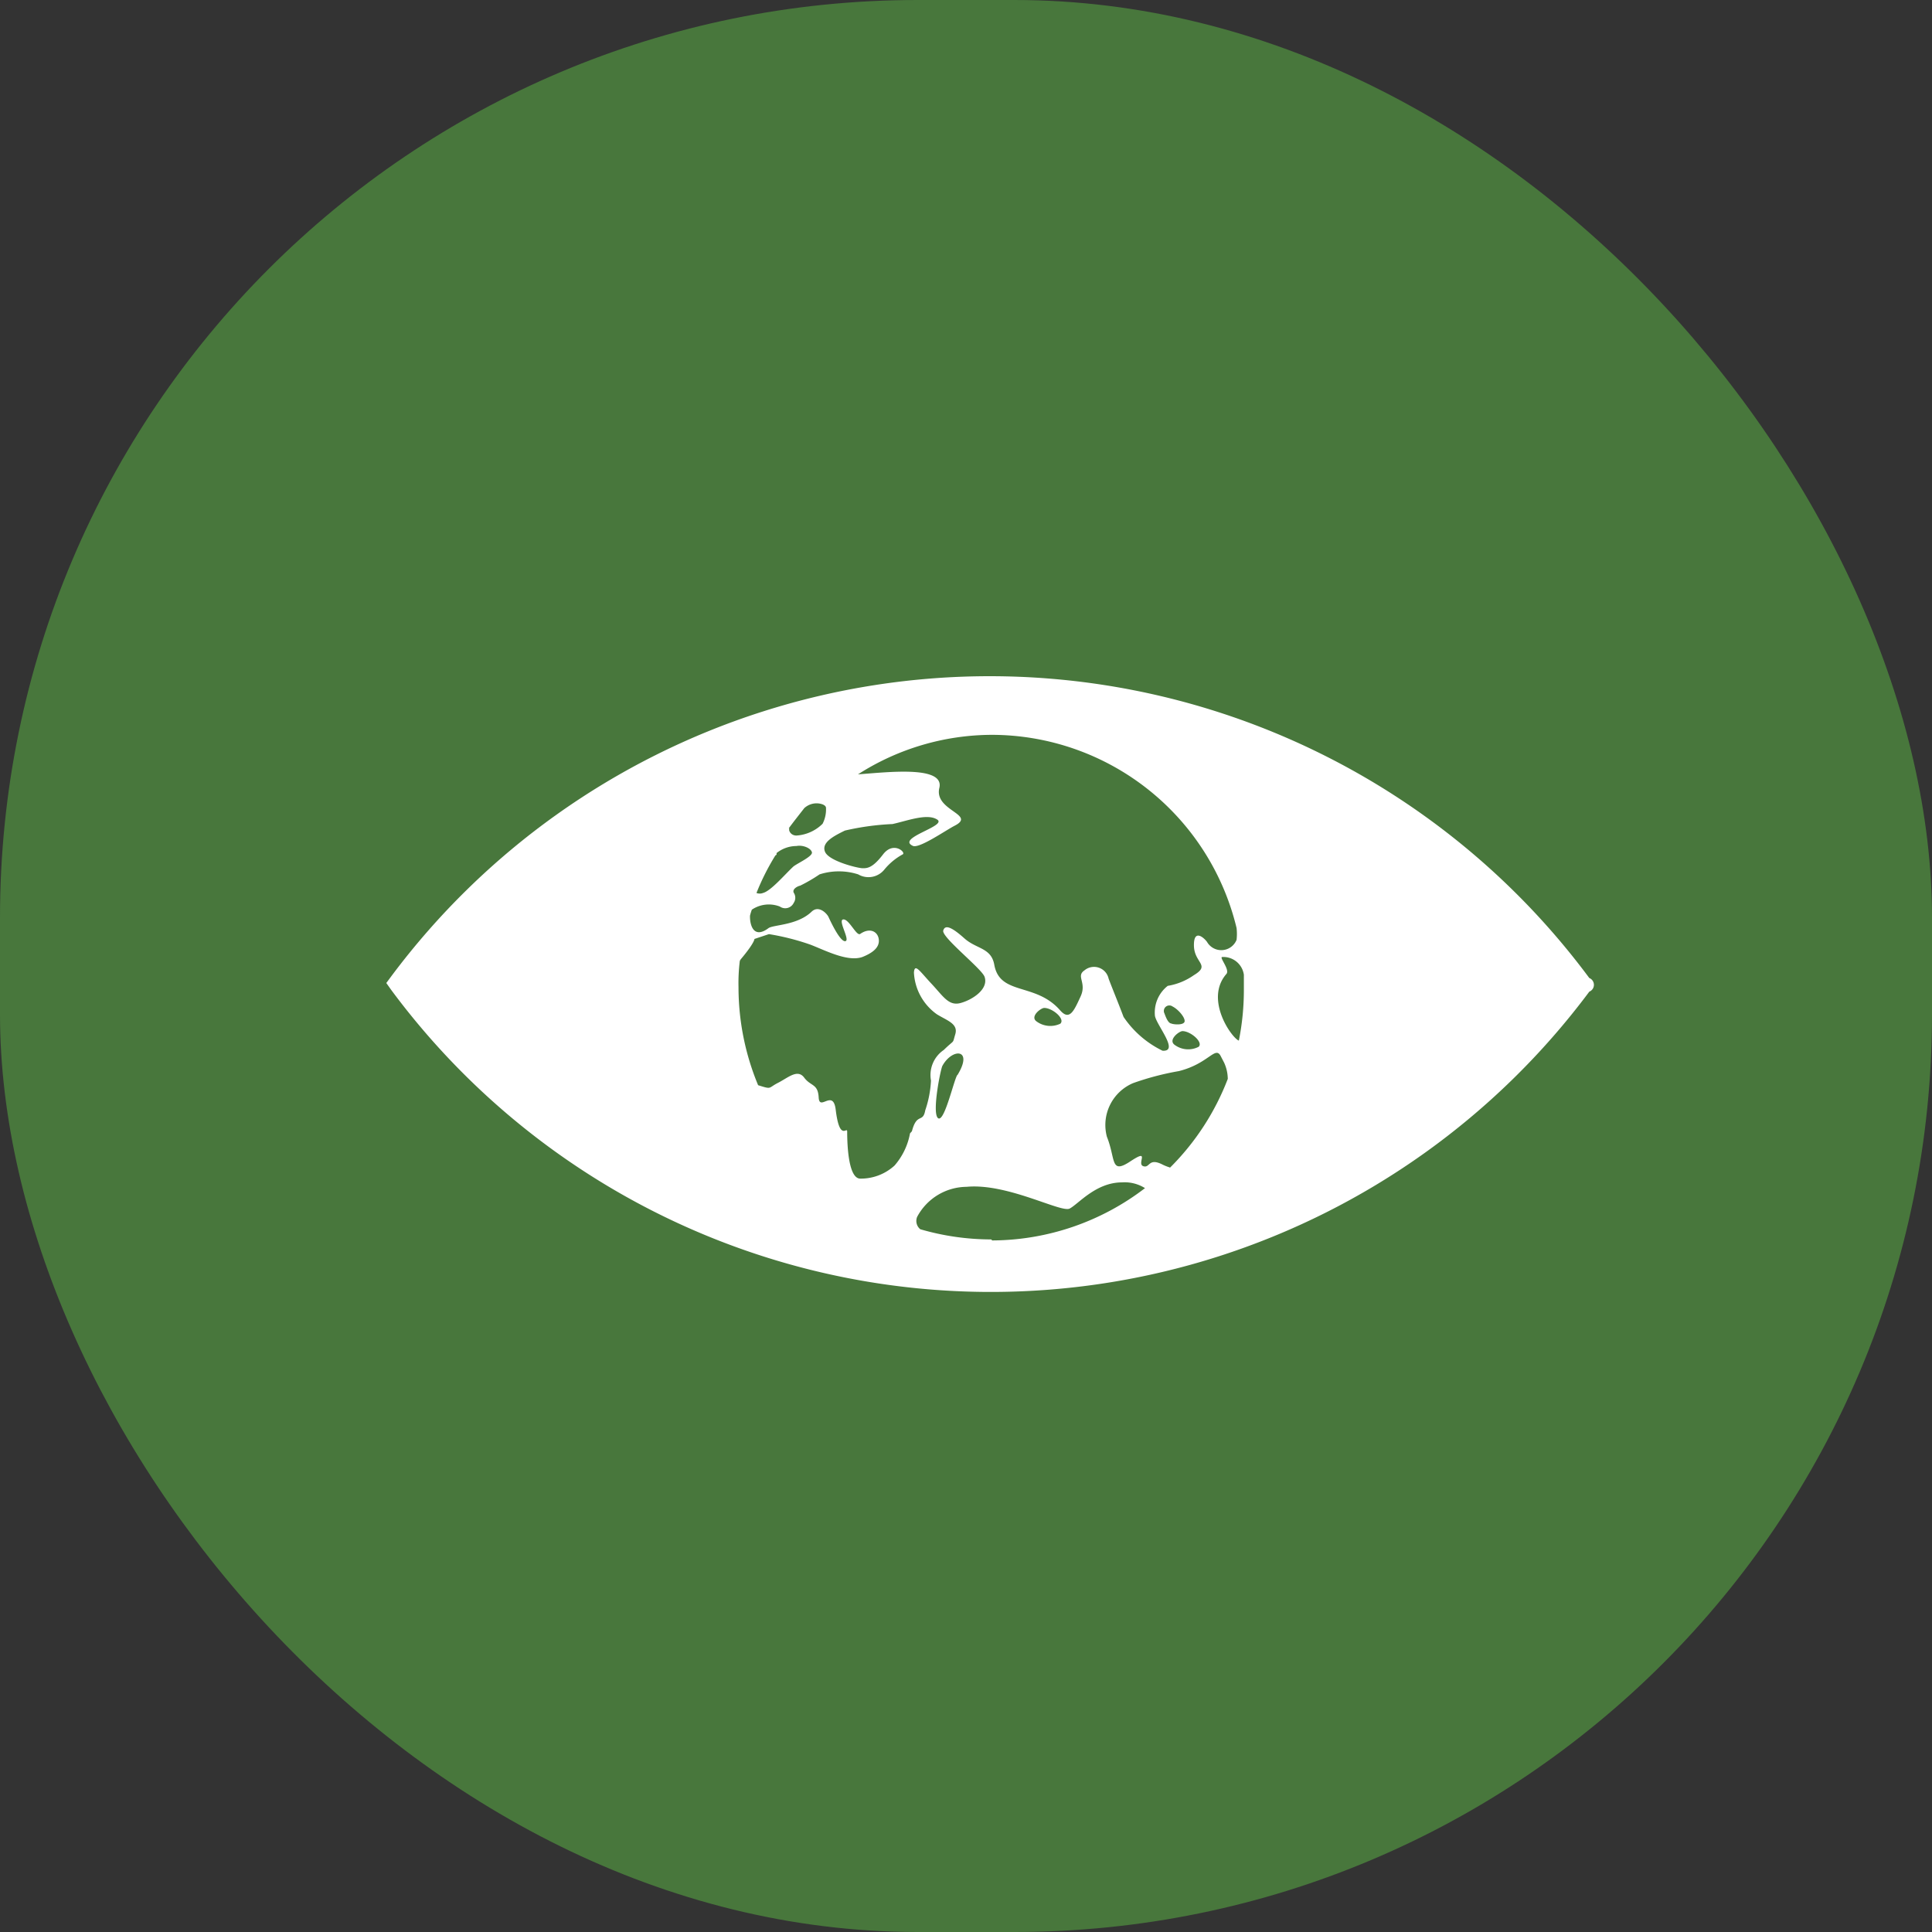
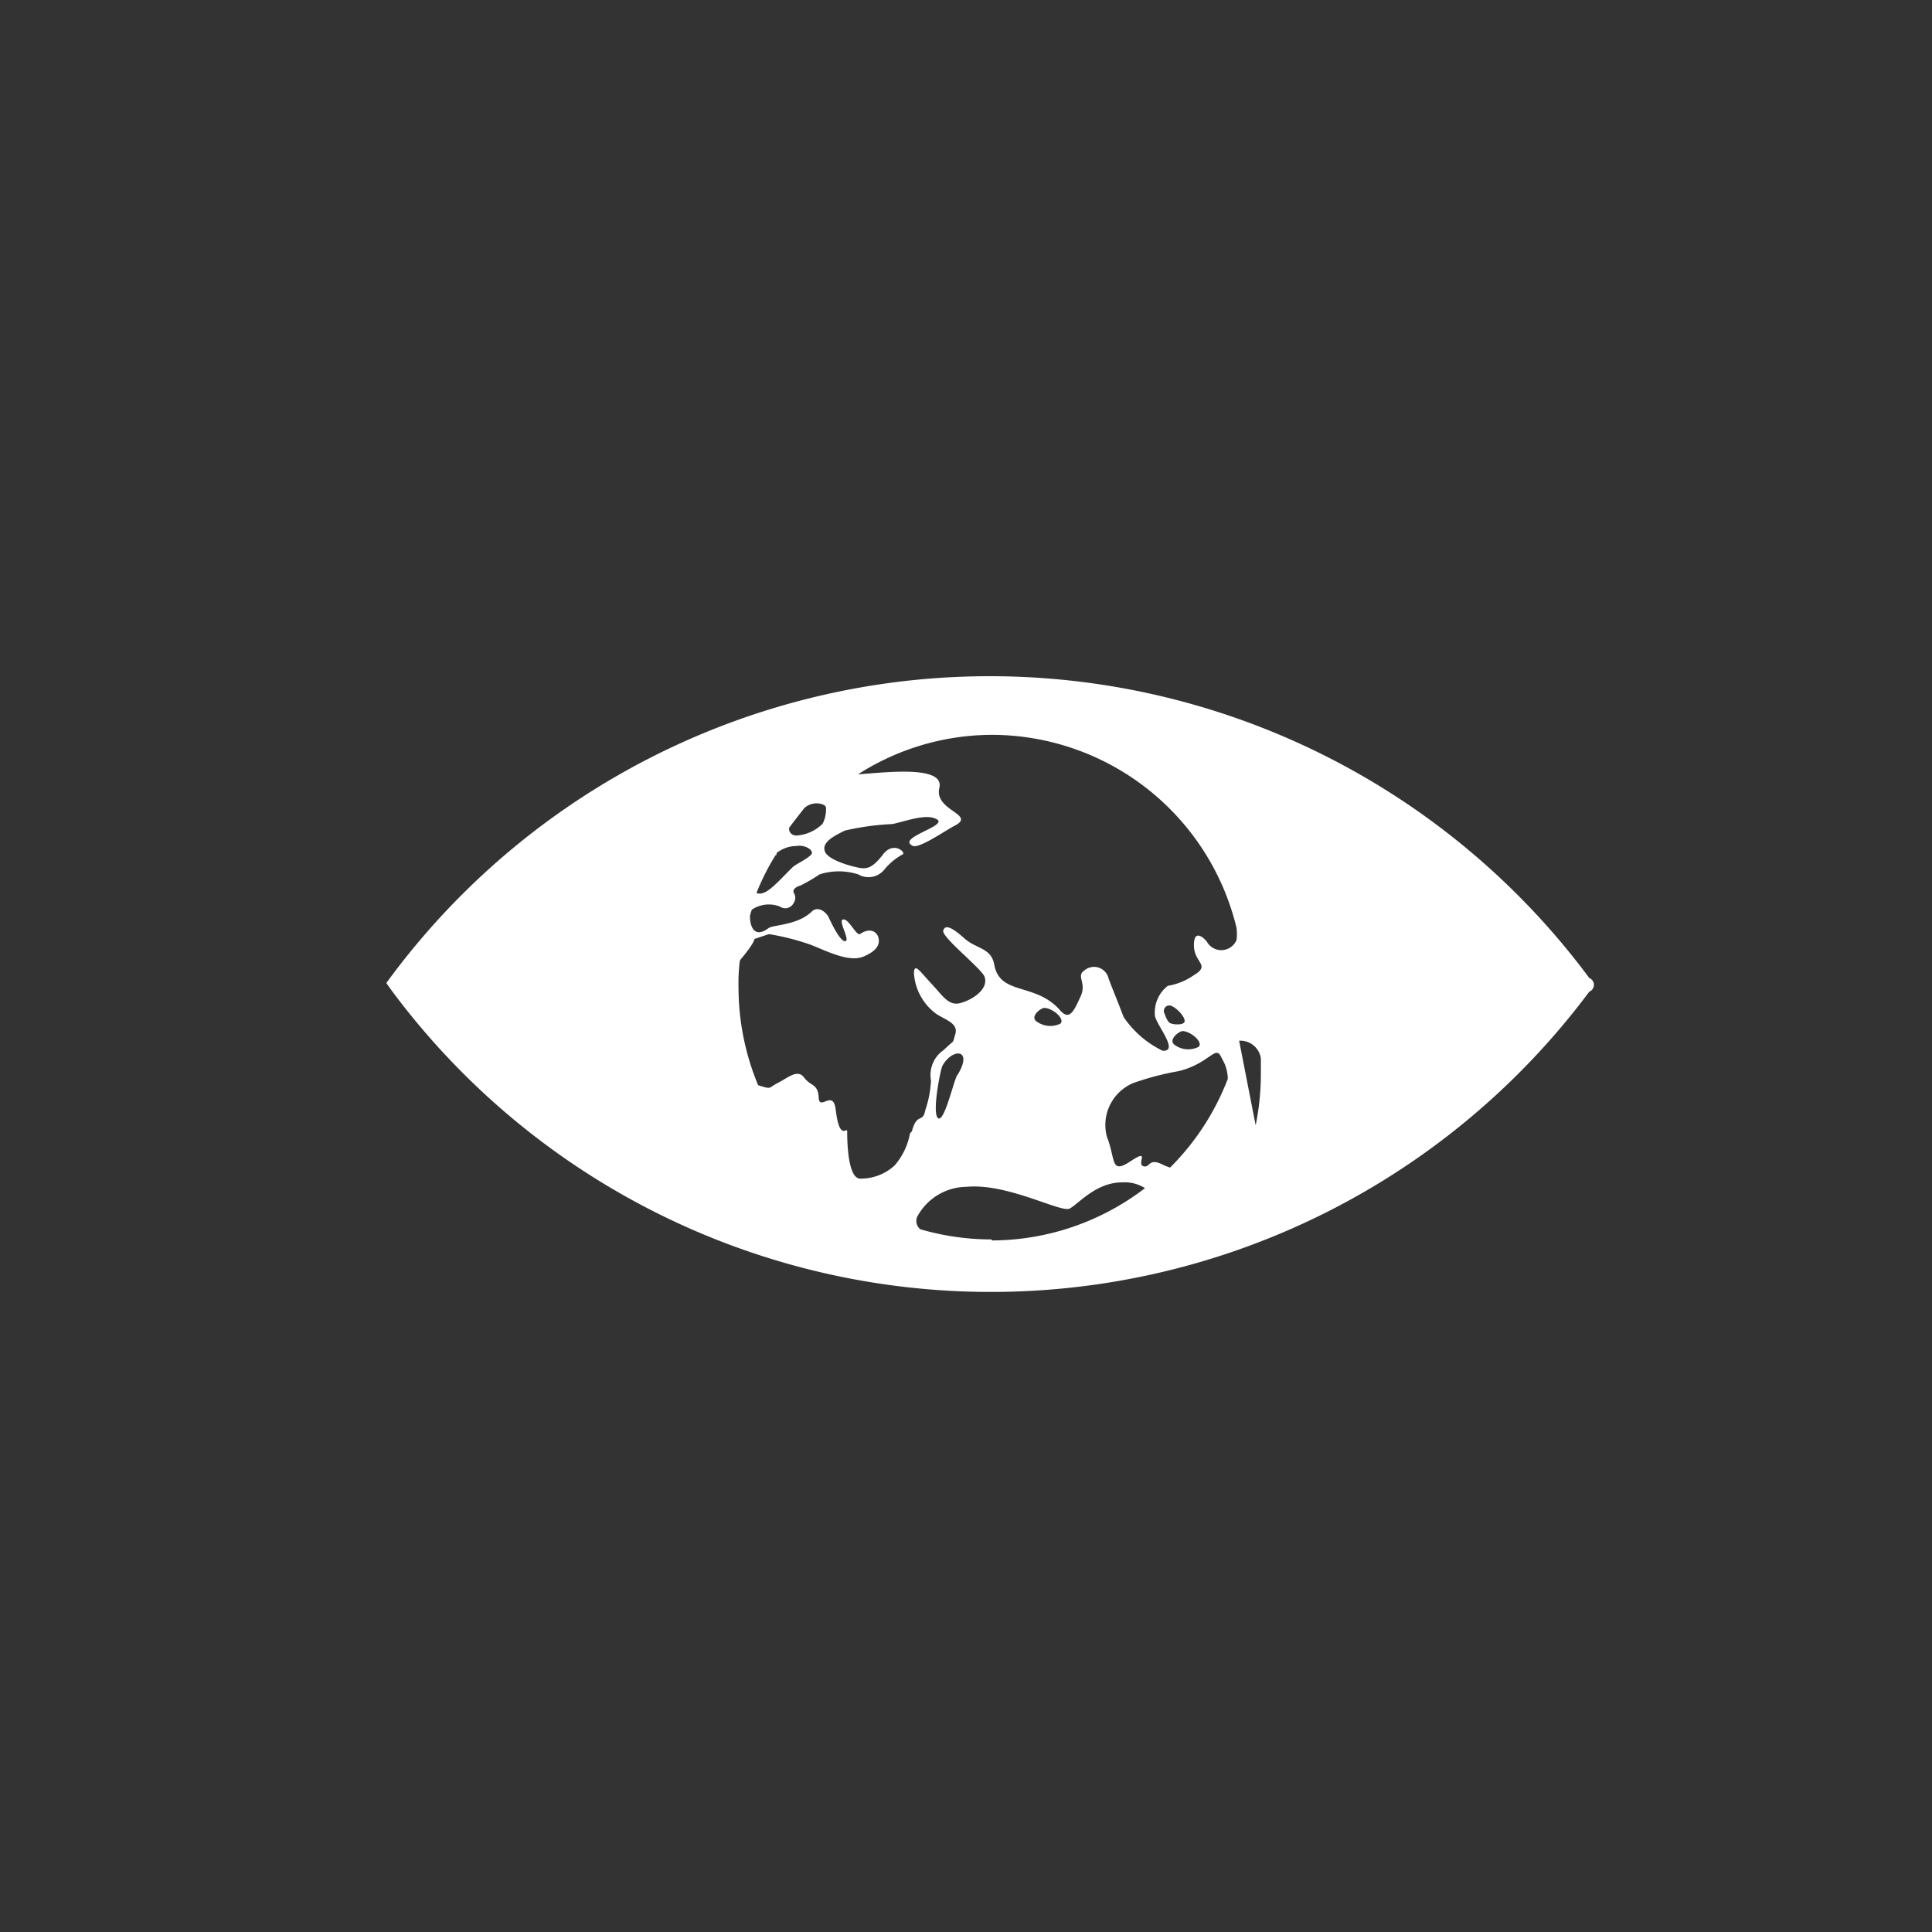
<svg xmlns="http://www.w3.org/2000/svg" width="40" height="40" viewBox="0 0 40 40">
  <rect x="0" y="0" width="40" height="40" fill="#333333" stroke="none" />
  <g id="שינוי_אקלים" data-name="שינוי אקלים" transform="translate(-4230 -1380)">
-     <rect id="Rectangle_1333" data-name="Rectangle 1333" width="40" height="40" rx="19" transform="translate(4230 1380)" fill="#48773c" />
-     <path id="Path_49697" data-name="Path 49697" d="M42.255,228.042a15.458,15.458,0,0,0-24.807-.032l-.1.135.1.141a15.453,15.453,0,0,0,24.807.038.152.152,0,0,0,0-.282m-16.574-3.1c.07-.1.292-.379.32-.417a.379.379,0,0,1,.255-.1c.076,0,.184.027.195.087a.65.65,0,0,1-.07.336.845.845,0,0,1-.542.244c-.119,0-.168-.108-.146-.146m-.265.542v-.033a.661.661,0,0,1,.412-.146c.13-.027.3.043.32.13s-.325.238-.39.3c-.179.168-.46.5-.623.542a.184.184,0,0,1-.135,0,4.934,4.934,0,0,1,.39-.775m2.789,5.752a1.4,1.4,0,0,1-.32.666,1.034,1.034,0,0,1-.71.271c-.238,0-.271-.65-.271-.975,0-.114-.157.222-.238-.455-.054-.433-.336.043-.352-.249s-.162-.227-.3-.412-.33,0-.542.108-.119.141-.412.049h0a5.286,5.286,0,0,1-.406-2.031,3.7,3.7,0,0,1,.027-.542.189.189,0,0,1,.032-.049c.276-.33.271-.406.271-.406l.3-.1a5.023,5.023,0,0,1,.856.217c.3.114.775.368,1.083.255.2-.081.352-.19.336-.357s-.184-.26-.385-.119c-.076.054-.233-.314-.352-.3s.152.433.043.45-.314-.428-.347-.5-.2-.249-.347-.114c-.3.292-.807.271-.9.347-.309.228-.385-.076-.379-.26a1.083,1.083,0,0,1,.038-.125.628.628,0,0,1,.58-.065.194.194,0,0,0,.287-.076.188.188,0,0,0,0-.211c-.032-.07.065-.13.135-.146a3.25,3.25,0,0,0,.4-.233,1.311,1.311,0,0,1,.8,0,.422.422,0,0,0,.542-.1,1.284,1.284,0,0,1,.379-.314c.076-.038-.19-.282-.406,0s-.325.287-.422.287-.7-.146-.78-.341.19-.33.412-.439a5.418,5.418,0,0,1,.986-.135c.314-.07.72-.227.926-.092s-.85.379-.509.542c.125.07.682-.32.872-.417.45-.233-.433-.309-.32-.78s-1.083-.325-1.684-.282a5.162,5.162,0,0,1,2.768-.818,5.221,5.221,0,0,1,5.07,4,1.083,1.083,0,0,1,0,.244.341.341,0,0,1-.612.043c-.054-.076-.276-.287-.271.076s.352.4,0,.612a1.311,1.311,0,0,1-.542.222.7.7,0,0,0-.265.623c.038.2.509.742.157.72a2.058,2.058,0,0,1-.807-.7c-.108-.287-.227-.574-.309-.791a.309.309,0,0,0-.5-.173c-.184.125.054.249-.081.542s-.227.509-.422.287c-.509-.585-1.251-.3-1.365-.948-.065-.352-.368-.32-.617-.542s-.4-.3-.439-.163.8.791.856.959c.087.255-.255.477-.5.542s-.357-.141-.6-.4-.347-.433-.363-.233a1.127,1.127,0,0,0,.477.867c.211.13.444.195.379.412s0,.092-.238.325a.628.628,0,0,0-.265.634,2.232,2.232,0,0,1-.119.617c-.049.271-.173.038-.276.433m5.6-2.074c.173,0,.439.233.336.325a.471.471,0,0,1-.5-.043c-.13-.1.081-.271.162-.282m-.222-.157c-.054,0-.1-.076-.146-.206a.114.114,0,0,1,.168-.146c.108.054.249.211.249.3s-.211.076-.271.054m-2.3,0a.482.482,0,0,1-.5-.049c-.13-.1.087-.271.162-.276.173,0,.439.227.336.325m-2.134,1.062c-.076.119-.271,1-.4.894s.054-1.018.092-1.083c.206-.374.65-.357.309.195m.7,3.4a5.255,5.255,0,0,1-1.468-.211.222.222,0,0,1-.065-.255,1.17,1.17,0,0,1,1.024-.623c.845-.081,1.955.542,2.134.45s.542-.542,1.083-.542a.791.791,0,0,1,.477.119,5.232,5.232,0,0,1-3.163,1.083m3.678-1.511a.918.918,0,0,1-.162-.065c-.287-.141-.249.087-.39.038s.157-.379-.265-.1-.3-.043-.487-.509a.942.942,0,0,1,.542-1.11,5.766,5.766,0,0,1,.948-.249c.628-.157.758-.542.872-.3l.065.125a.829.829,0,0,1,.076.336,5.232,5.232,0,0,1-1.2,1.842m1.435-2.632c-.141-.038-.726-.85-.265-1.381.081-.087-.152-.347-.087-.352a.428.428,0,0,1,.45.368v.3a5.319,5.319,0,0,1-.108,1.083" transform="translate(4220.65 1172.207)" fill="#fff" />
+     <path id="Path_49697" data-name="Path 49697" d="M42.255,228.042a15.458,15.458,0,0,0-24.807-.032l-.1.135.1.141a15.453,15.453,0,0,0,24.807.038.152.152,0,0,0,0-.282m-16.574-3.1c.07-.1.292-.379.32-.417a.379.379,0,0,1,.255-.1c.076,0,.184.027.195.087a.65.65,0,0,1-.07.336.845.845,0,0,1-.542.244c-.119,0-.168-.108-.146-.146m-.265.542v-.033a.661.661,0,0,1,.412-.146c.13-.027.3.043.32.13s-.325.238-.39.3c-.179.168-.46.5-.623.542a.184.184,0,0,1-.135,0,4.934,4.934,0,0,1,.39-.775m2.789,5.752a1.4,1.4,0,0,1-.32.666,1.034,1.034,0,0,1-.71.271c-.238,0-.271-.65-.271-.975,0-.114-.157.222-.238-.455-.054-.433-.336.043-.352-.249s-.162-.227-.3-.412-.33,0-.542.108-.119.141-.412.049h0a5.286,5.286,0,0,1-.406-2.031,3.7,3.7,0,0,1,.027-.542.189.189,0,0,1,.032-.049c.276-.33.271-.406.271-.406l.3-.1a5.023,5.023,0,0,1,.856.217c.3.114.775.368,1.083.255.2-.081.352-.19.336-.357s-.184-.26-.385-.119c-.076.054-.233-.314-.352-.3s.152.433.043.45-.314-.428-.347-.5-.2-.249-.347-.114c-.3.292-.807.271-.9.347-.309.228-.385-.076-.379-.26a1.083,1.083,0,0,1,.038-.125.628.628,0,0,1,.58-.065.194.194,0,0,0,.287-.076.188.188,0,0,0,0-.211c-.032-.07.065-.13.135-.146a3.25,3.25,0,0,0,.4-.233,1.311,1.311,0,0,1,.8,0,.422.422,0,0,0,.542-.1,1.284,1.284,0,0,1,.379-.314c.076-.038-.19-.282-.406,0s-.325.287-.422.287-.7-.146-.78-.341.19-.33.412-.439a5.418,5.418,0,0,1,.986-.135c.314-.07.72-.227.926-.092s-.85.379-.509.542c.125.07.682-.32.872-.417.45-.233-.433-.309-.32-.78s-1.083-.325-1.684-.282a5.162,5.162,0,0,1,2.768-.818,5.221,5.221,0,0,1,5.07,4,1.083,1.083,0,0,1,0,.244.341.341,0,0,1-.612.043c-.054-.076-.276-.287-.271.076s.352.4,0,.612a1.311,1.311,0,0,1-.542.222.7.7,0,0,0-.265.623c.038.2.509.742.157.72a2.058,2.058,0,0,1-.807-.7c-.108-.287-.227-.574-.309-.791a.309.309,0,0,0-.5-.173c-.184.125.054.249-.081.542s-.227.509-.422.287c-.509-.585-1.251-.3-1.365-.948-.065-.352-.368-.32-.617-.542s-.4-.3-.439-.163.8.791.856.959c.087.255-.255.477-.5.542s-.357-.141-.6-.4-.347-.433-.363-.233a1.127,1.127,0,0,0,.477.867c.211.13.444.195.379.412s0,.092-.238.325a.628.628,0,0,0-.265.634,2.232,2.232,0,0,1-.119.617c-.049.271-.173.038-.276.433m5.6-2.074c.173,0,.439.233.336.325a.471.471,0,0,1-.5-.043c-.13-.1.081-.271.162-.282m-.222-.157c-.054,0-.1-.076-.146-.206a.114.114,0,0,1,.168-.146c.108.054.249.211.249.3s-.211.076-.271.054m-2.3,0a.482.482,0,0,1-.5-.049c-.13-.1.087-.271.162-.276.173,0,.439.227.336.325m-2.134,1.062c-.076.119-.271,1-.4.894s.054-1.018.092-1.083c.206-.374.65-.357.309.195m.7,3.4a5.255,5.255,0,0,1-1.468-.211.222.222,0,0,1-.065-.255,1.17,1.17,0,0,1,1.024-.623c.845-.081,1.955.542,2.134.45s.542-.542,1.083-.542a.791.791,0,0,1,.477.119,5.232,5.232,0,0,1-3.163,1.083m3.678-1.511a.918.918,0,0,1-.162-.065c-.287-.141-.249.087-.39.038s.157-.379-.265-.1-.3-.043-.487-.509a.942.942,0,0,1,.542-1.11,5.766,5.766,0,0,1,.948-.249c.628-.157.758-.542.872-.3l.065.125a.829.829,0,0,1,.076.336,5.232,5.232,0,0,1-1.2,1.842m1.435-2.632a.428.428,0,0,1,.45.368v.3a5.319,5.319,0,0,1-.108,1.083" transform="translate(4220.65 1172.207)" fill="#fff" />
  </g>
</svg>